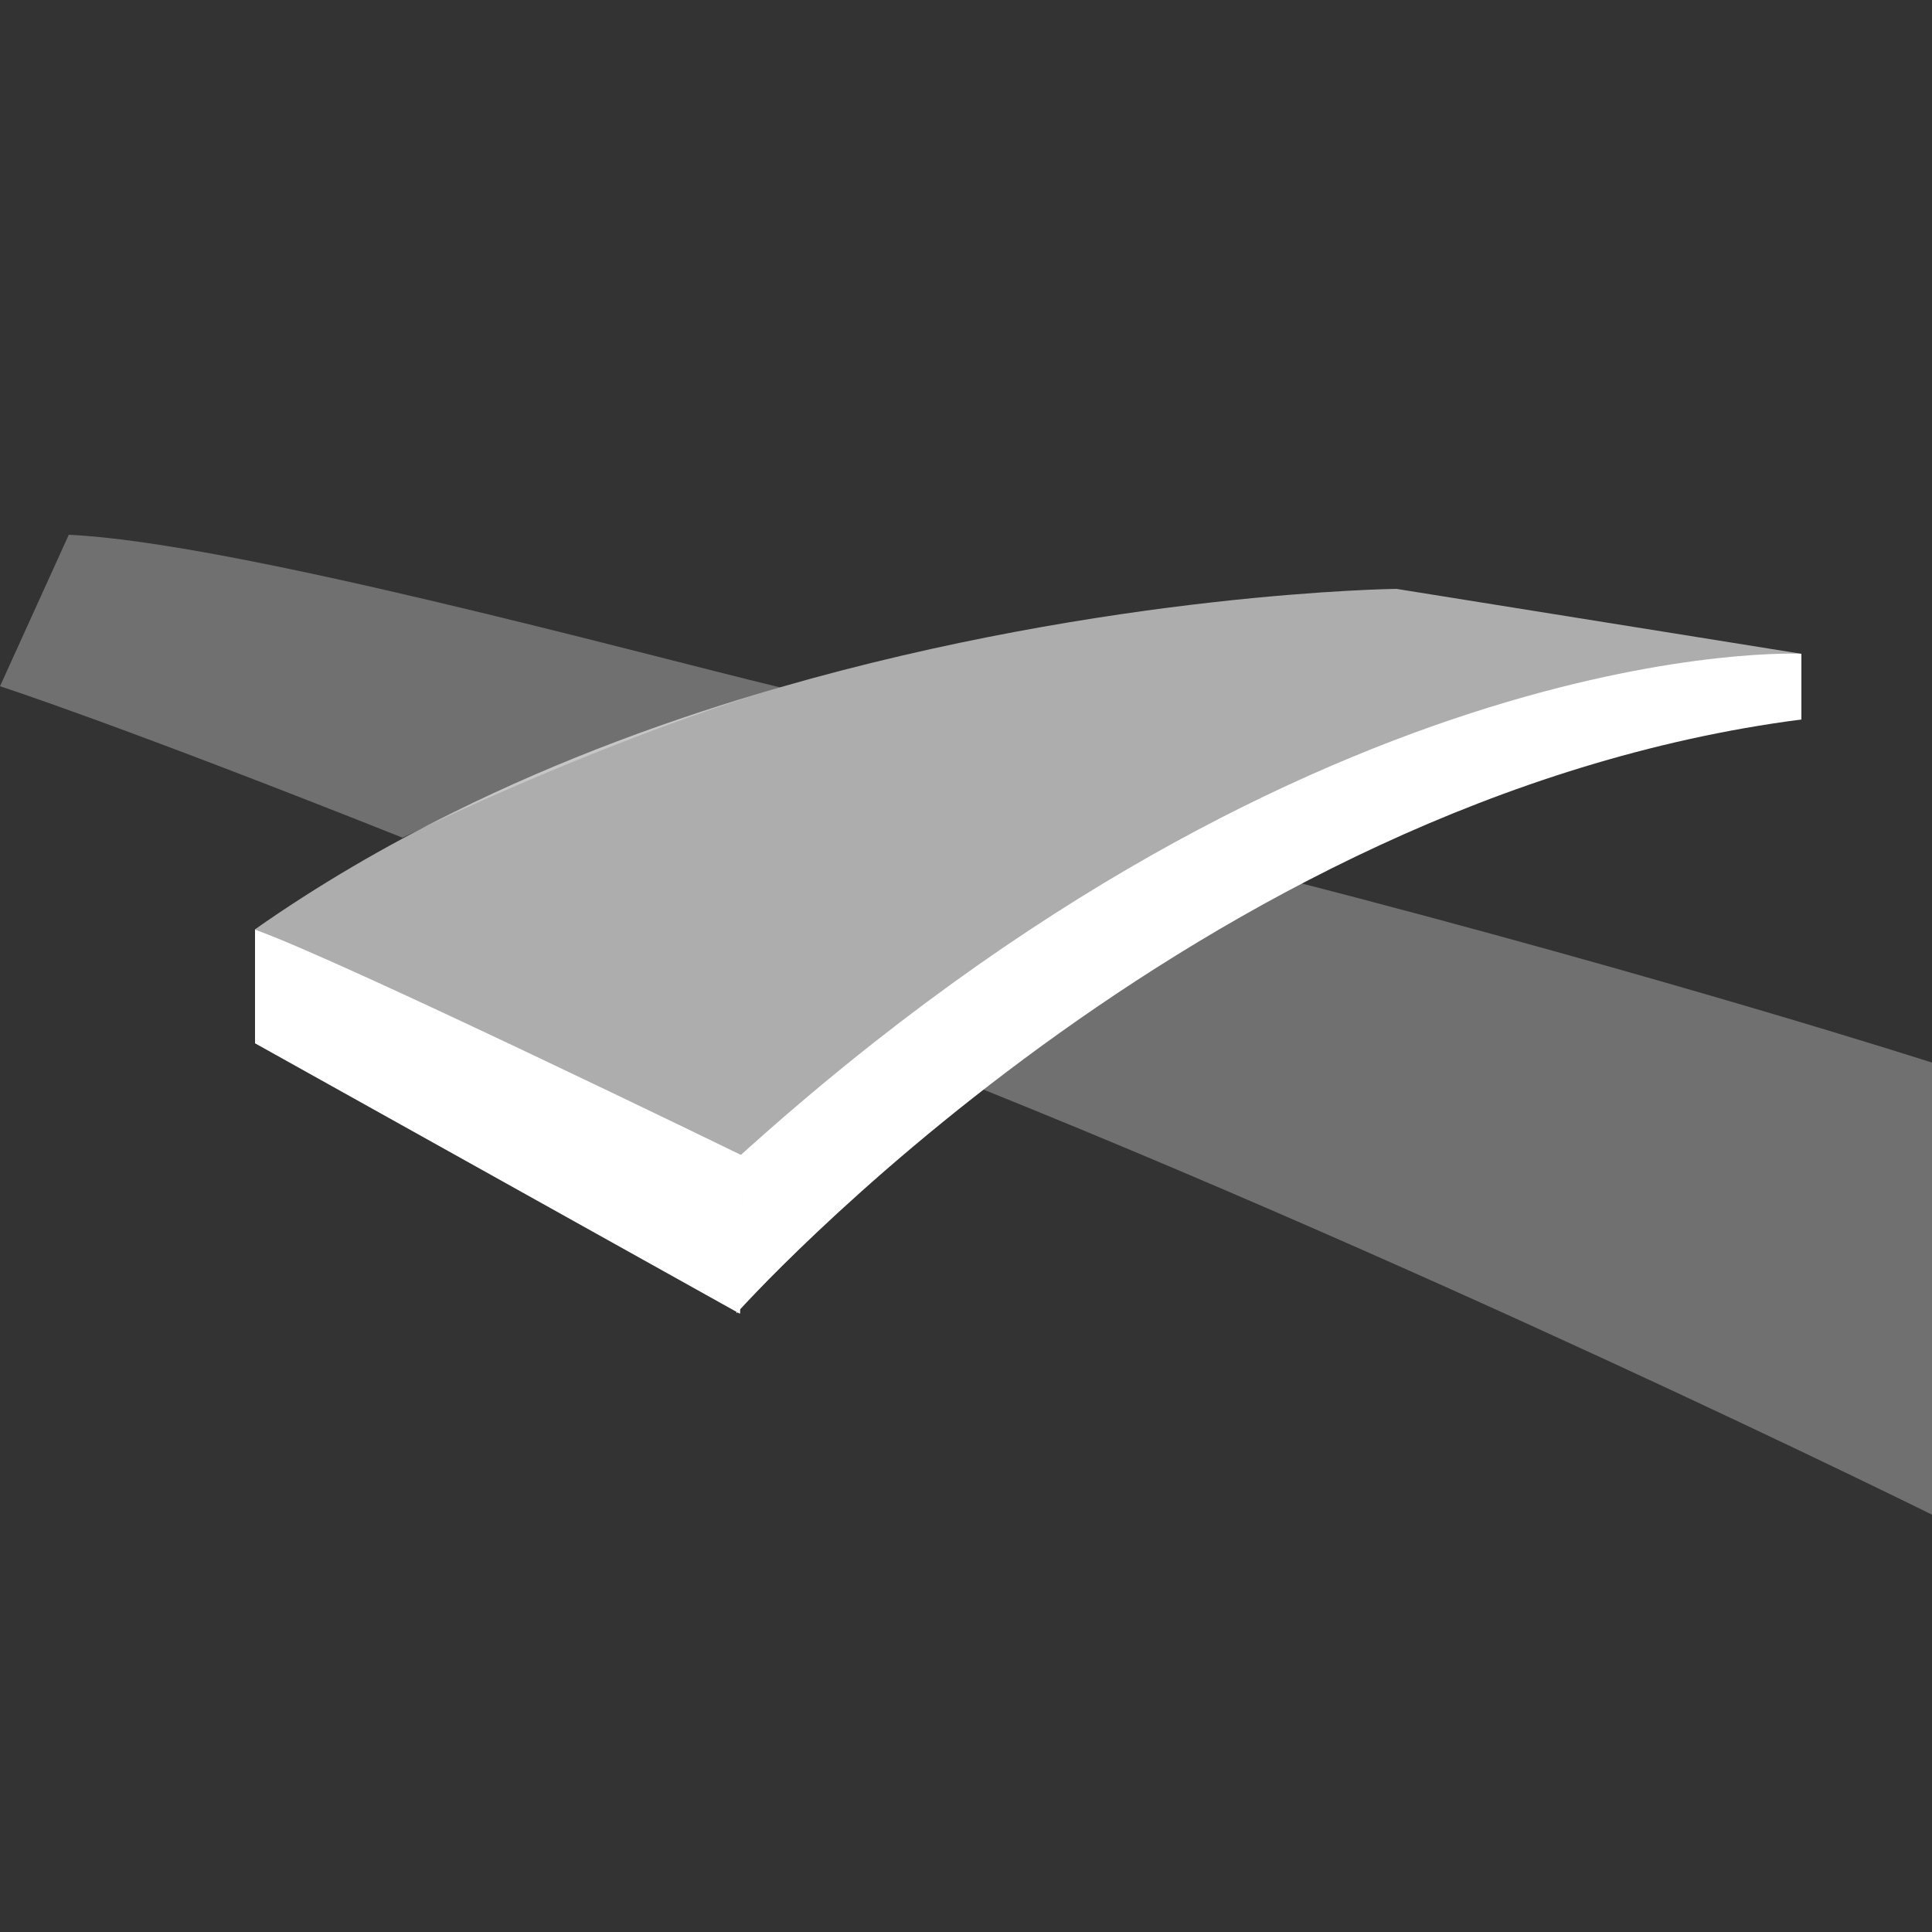
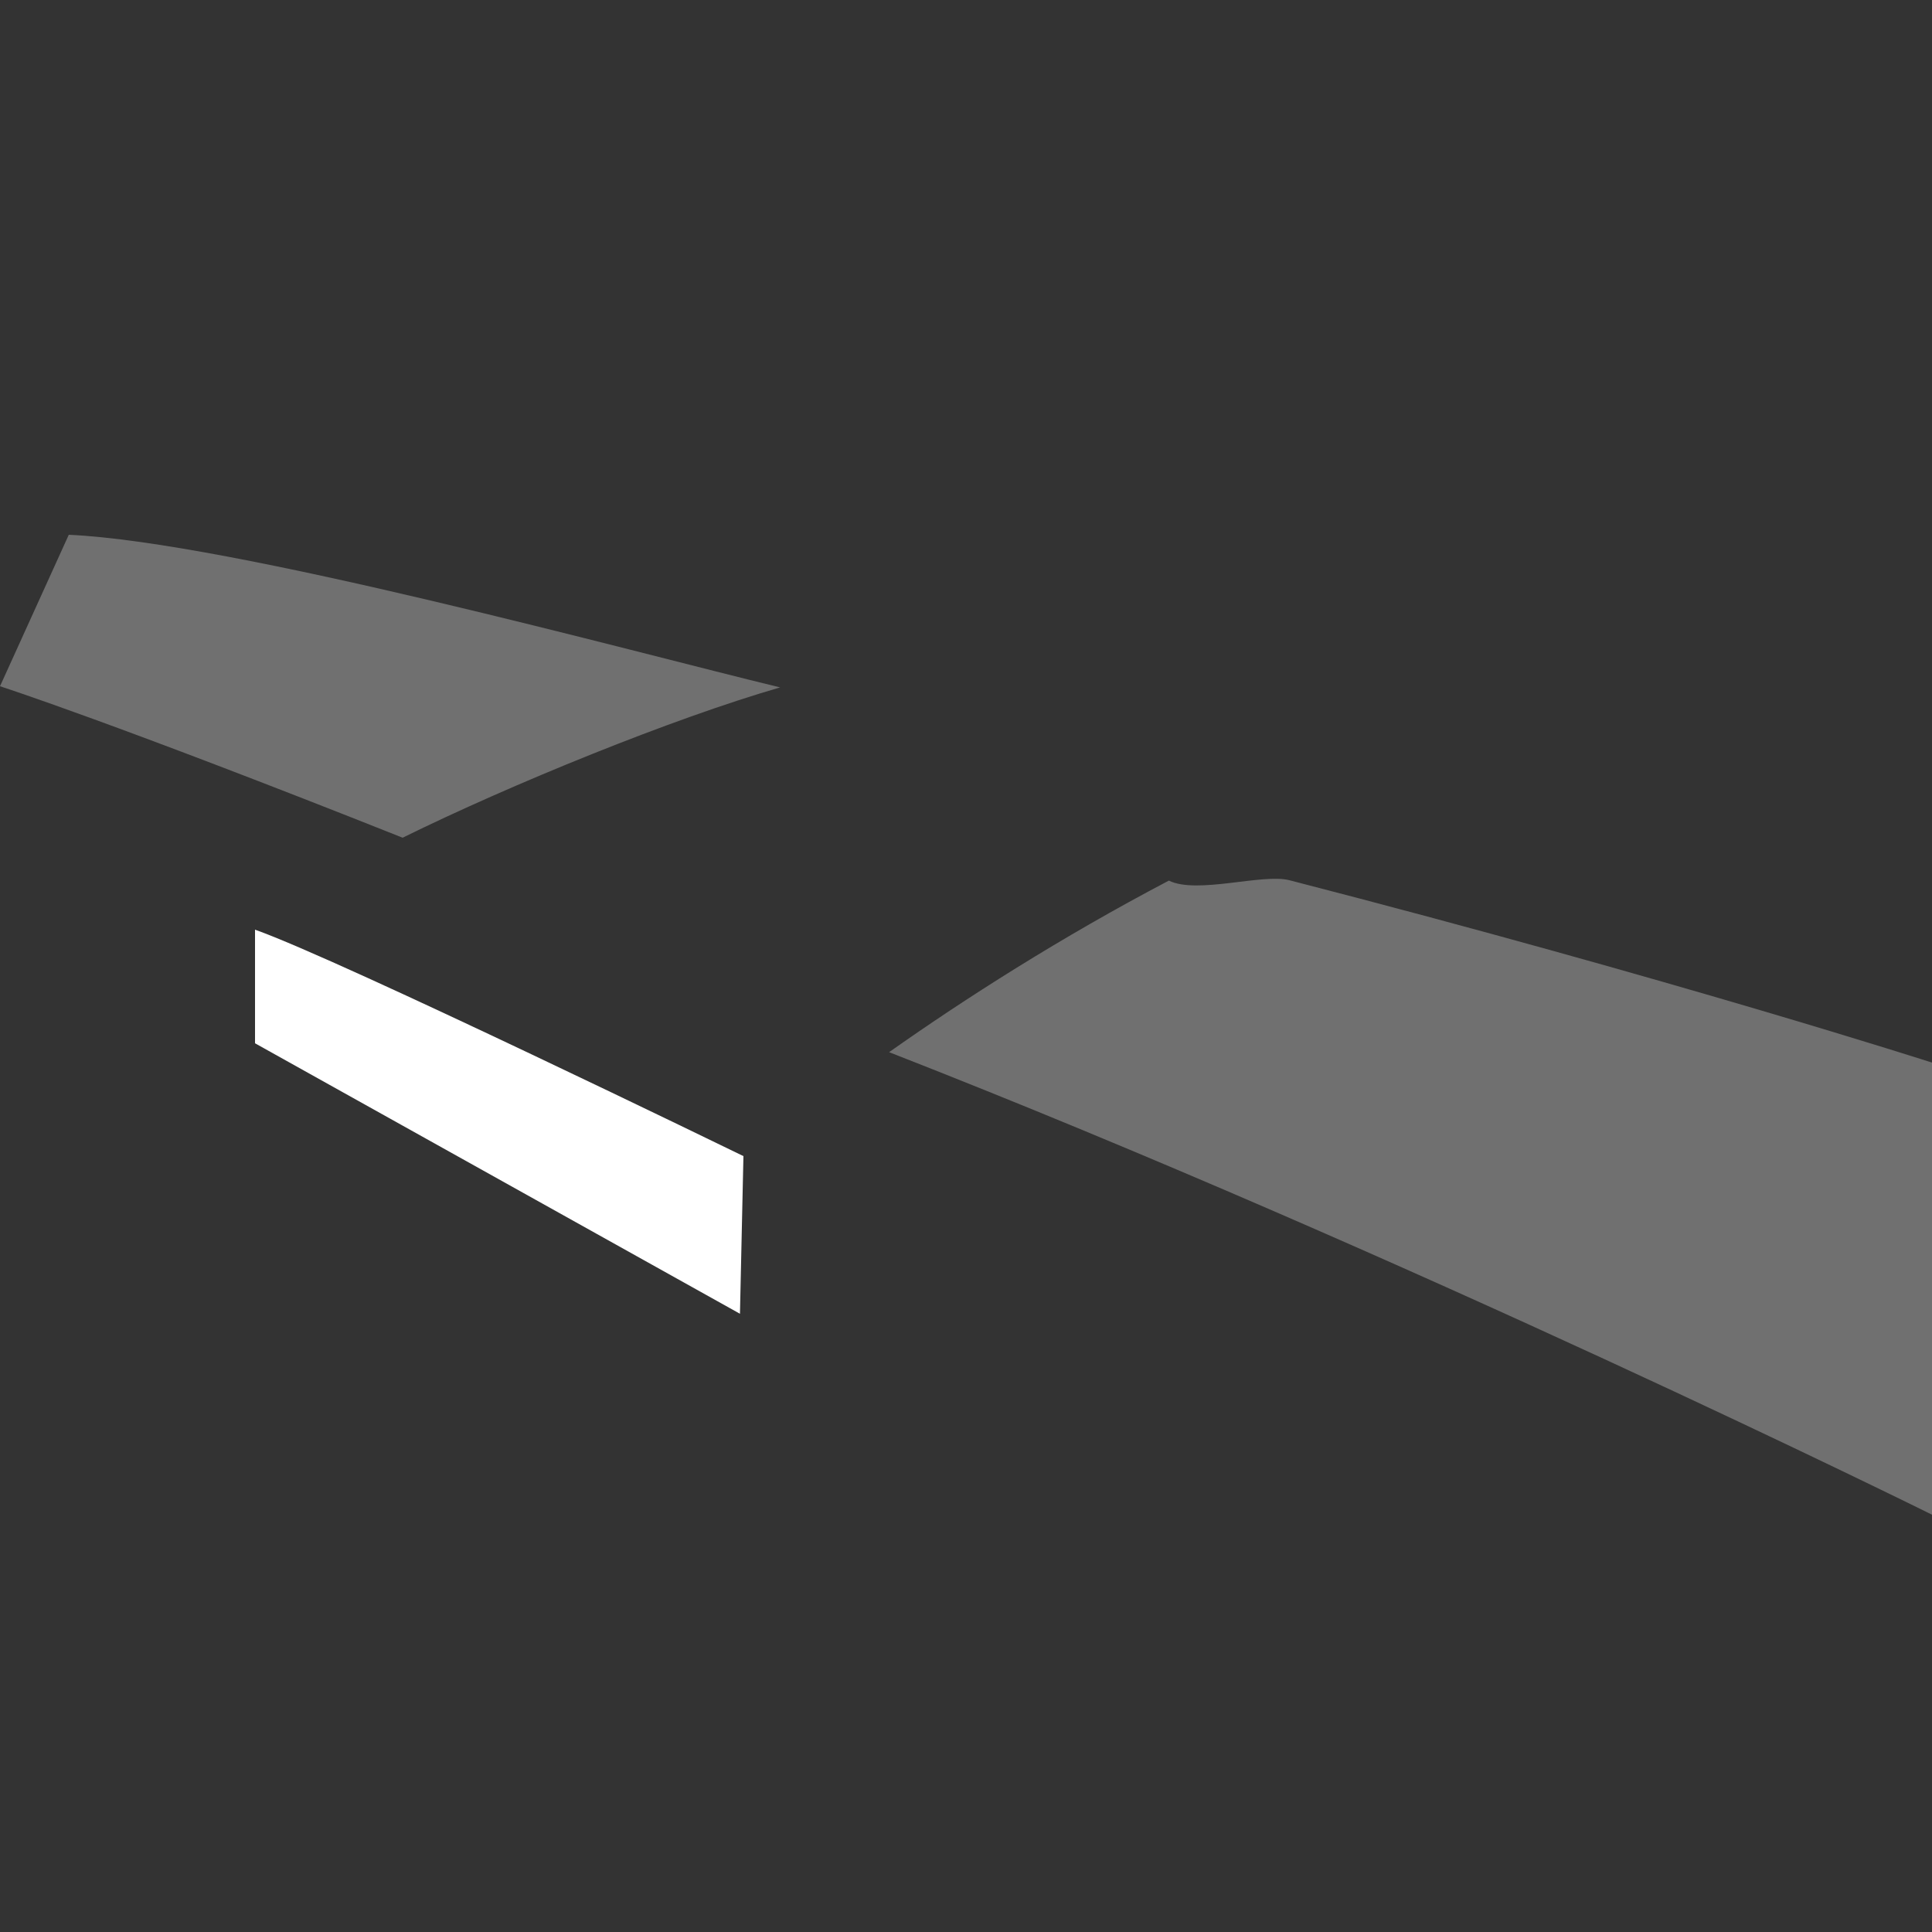
<svg xmlns="http://www.w3.org/2000/svg" version="1.1" id="Ebene_1" x="0px" y="0px" viewBox="0 0 500 500" enable-background="new 0 0 500 500" xml:space="preserve">
  <rect x="0" y="0" width="500" height="500" fill="#333333" stroke="none" />
-   <path fill="#FFFFFF" d="M190.6,339.9c0,0,118.8-133.4,275.6-153.7v-17c0,0-124.1-6.3-274.8,130C193.3,300.1,190.6,339.9,190.6,339.9  L190.6,339.9z" />
  <path opacity="0.3" fill="#FFFFFF" enable-background="new    " d="M17.8,138.4L0,177.6c0,0,29.8,9.6,104.2,39.2  c28-13.8,70-30.9,97.7-38.9C163.8,168.7,60.1,140.3,17.8,138.4L17.8,138.4z M500,275c0,0-66.7-21.5-166.3-47.2  c-7-1.8-23.9,3.7-31.2,0.1c-28,14.7-52.7,30.5-72.4,44.4C363.6,324.4,500,392,500,392V275z" />
-   <path opacity="0.6" fill="#FFFFFF" enable-background="new    " d="M361.4,152.4c0,0-74,0.8-159.6,25.5c-27.7,8-56.6,18.5-84.6,32.4  C99.6,219,82.4,229,66,240.5v29.4l125.5,70l0.9-40.7c0,0,18.4-16.5,48.6-37.7c19.7-13.9,44.4-29.7,72.4-44.4  c45-23.6,98.4-44,152.8-47.9L361.4,152.4L361.4,152.4z" />
  <path fill="#FFFFFF" d="M192.4,299.2c0,0-104.3-50.8-126.4-58.6V270l125.5,70L192.4,299.2z" />
</svg>